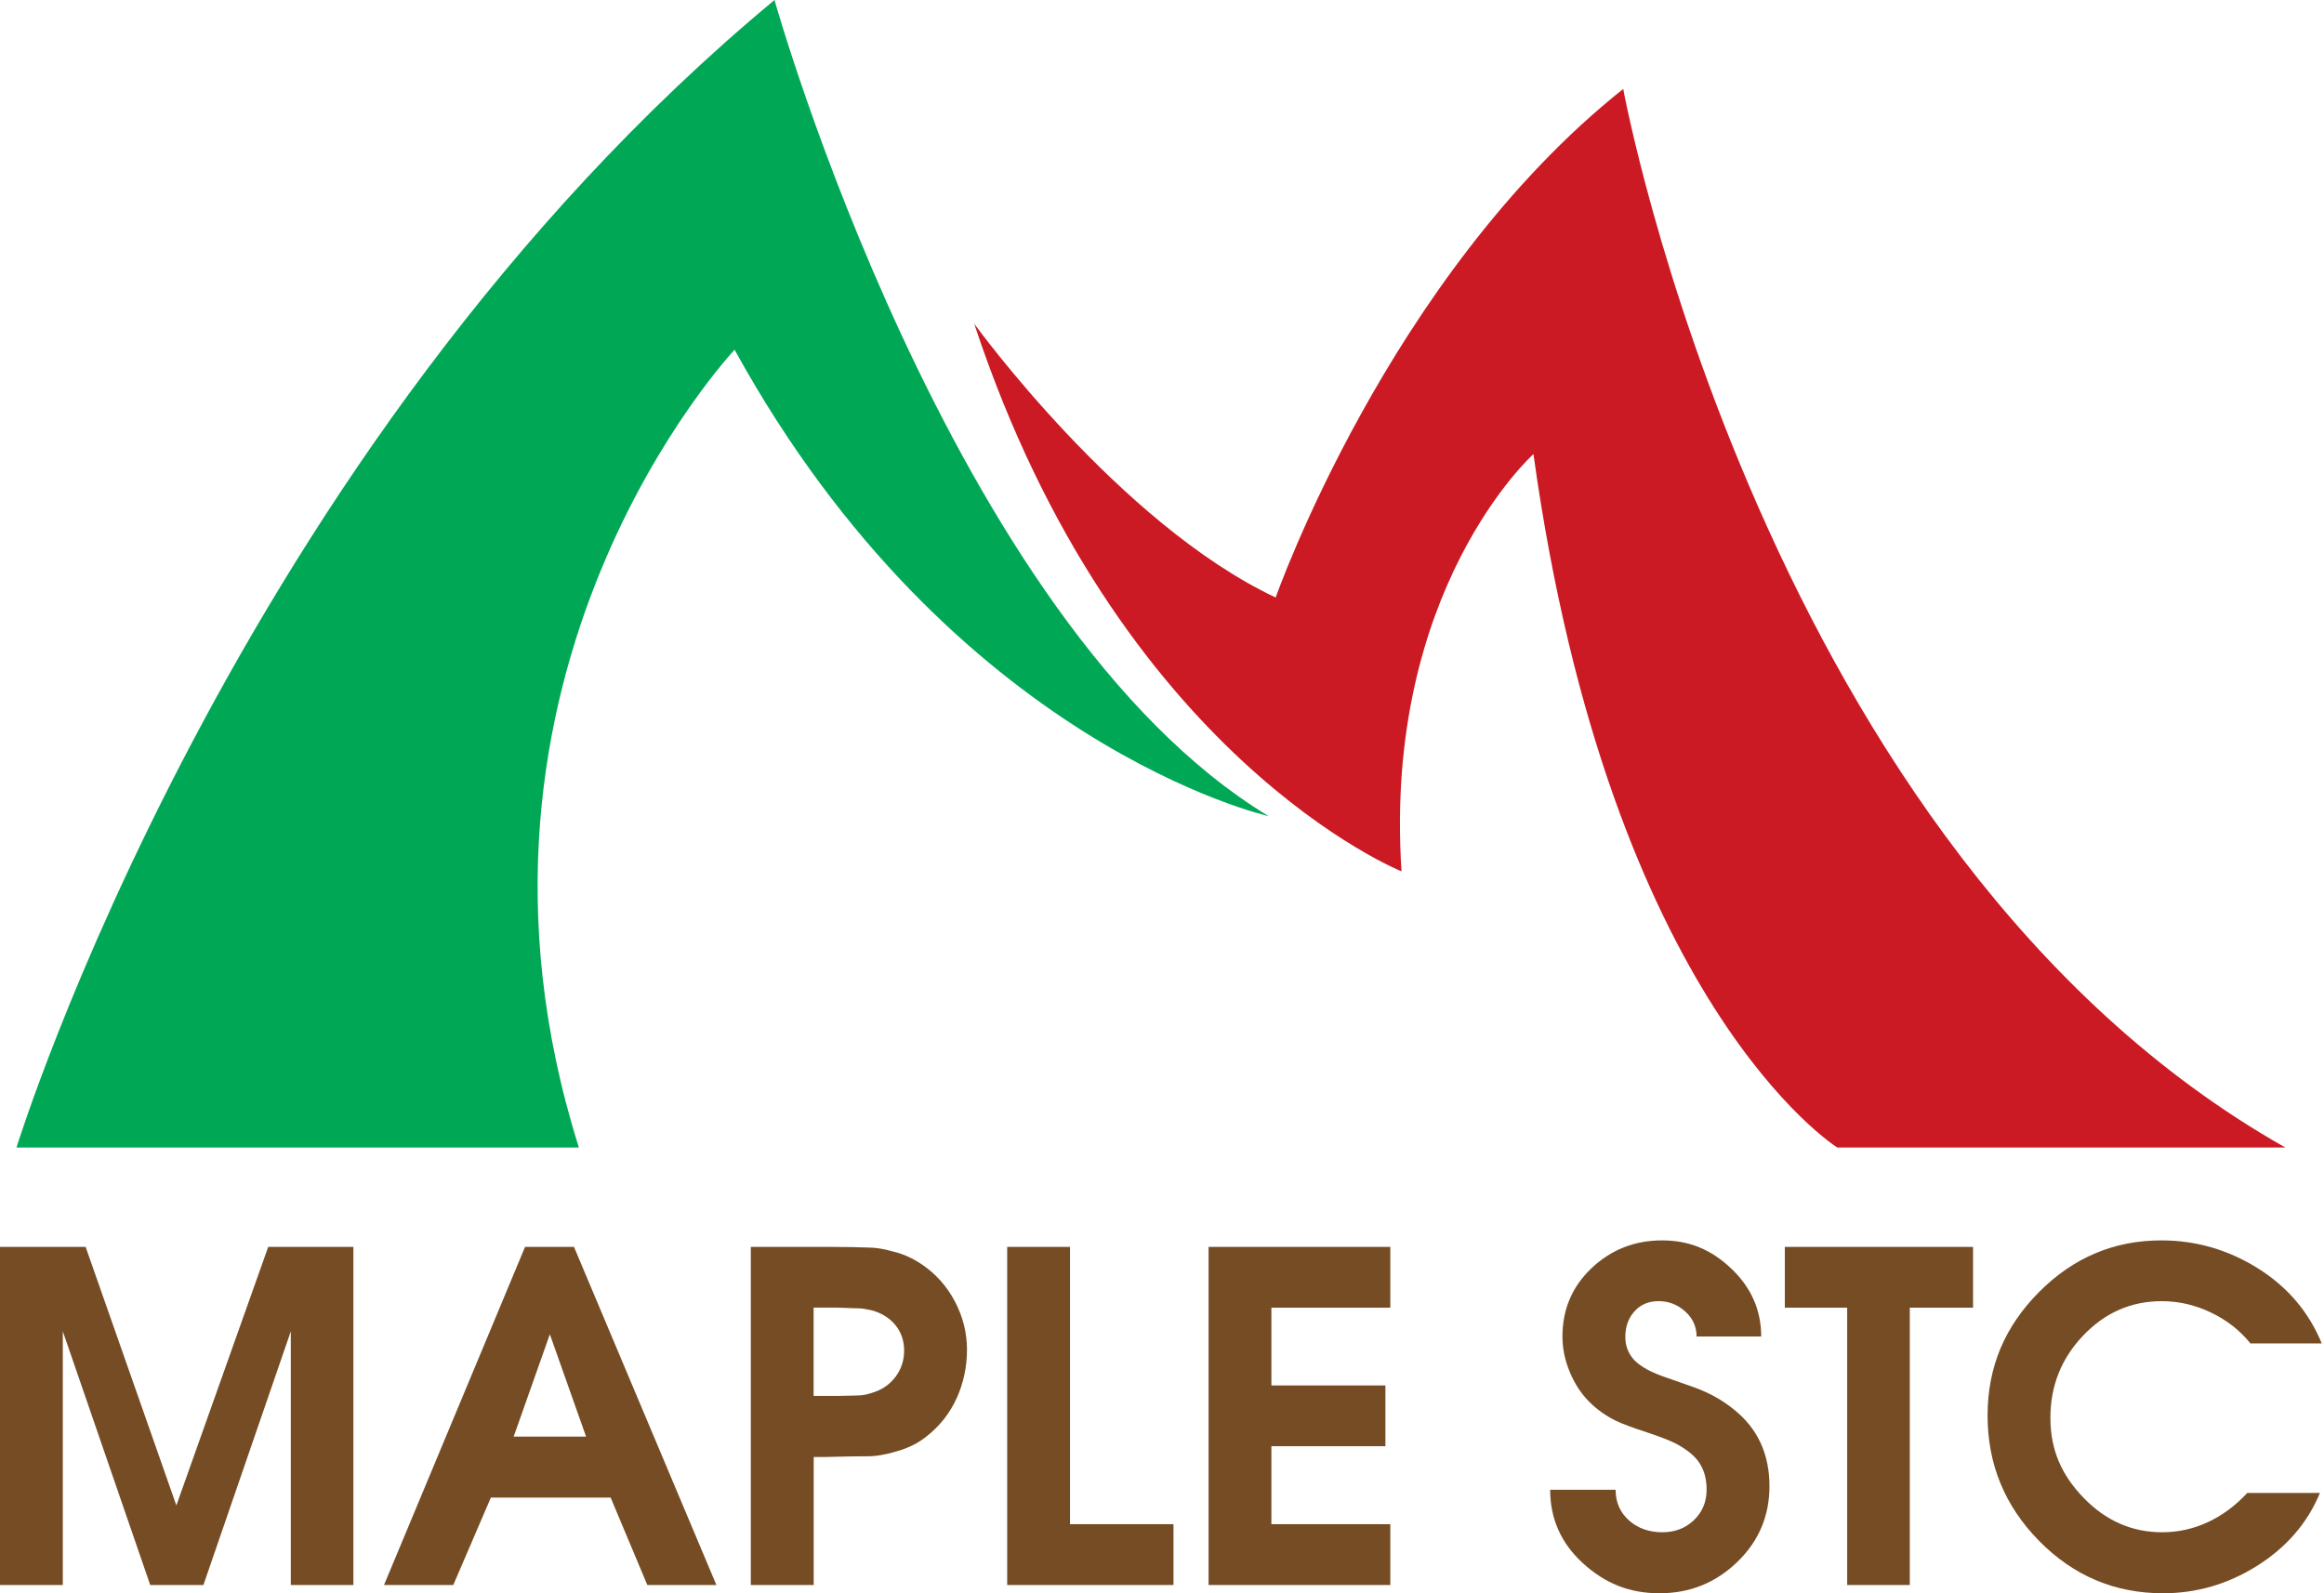
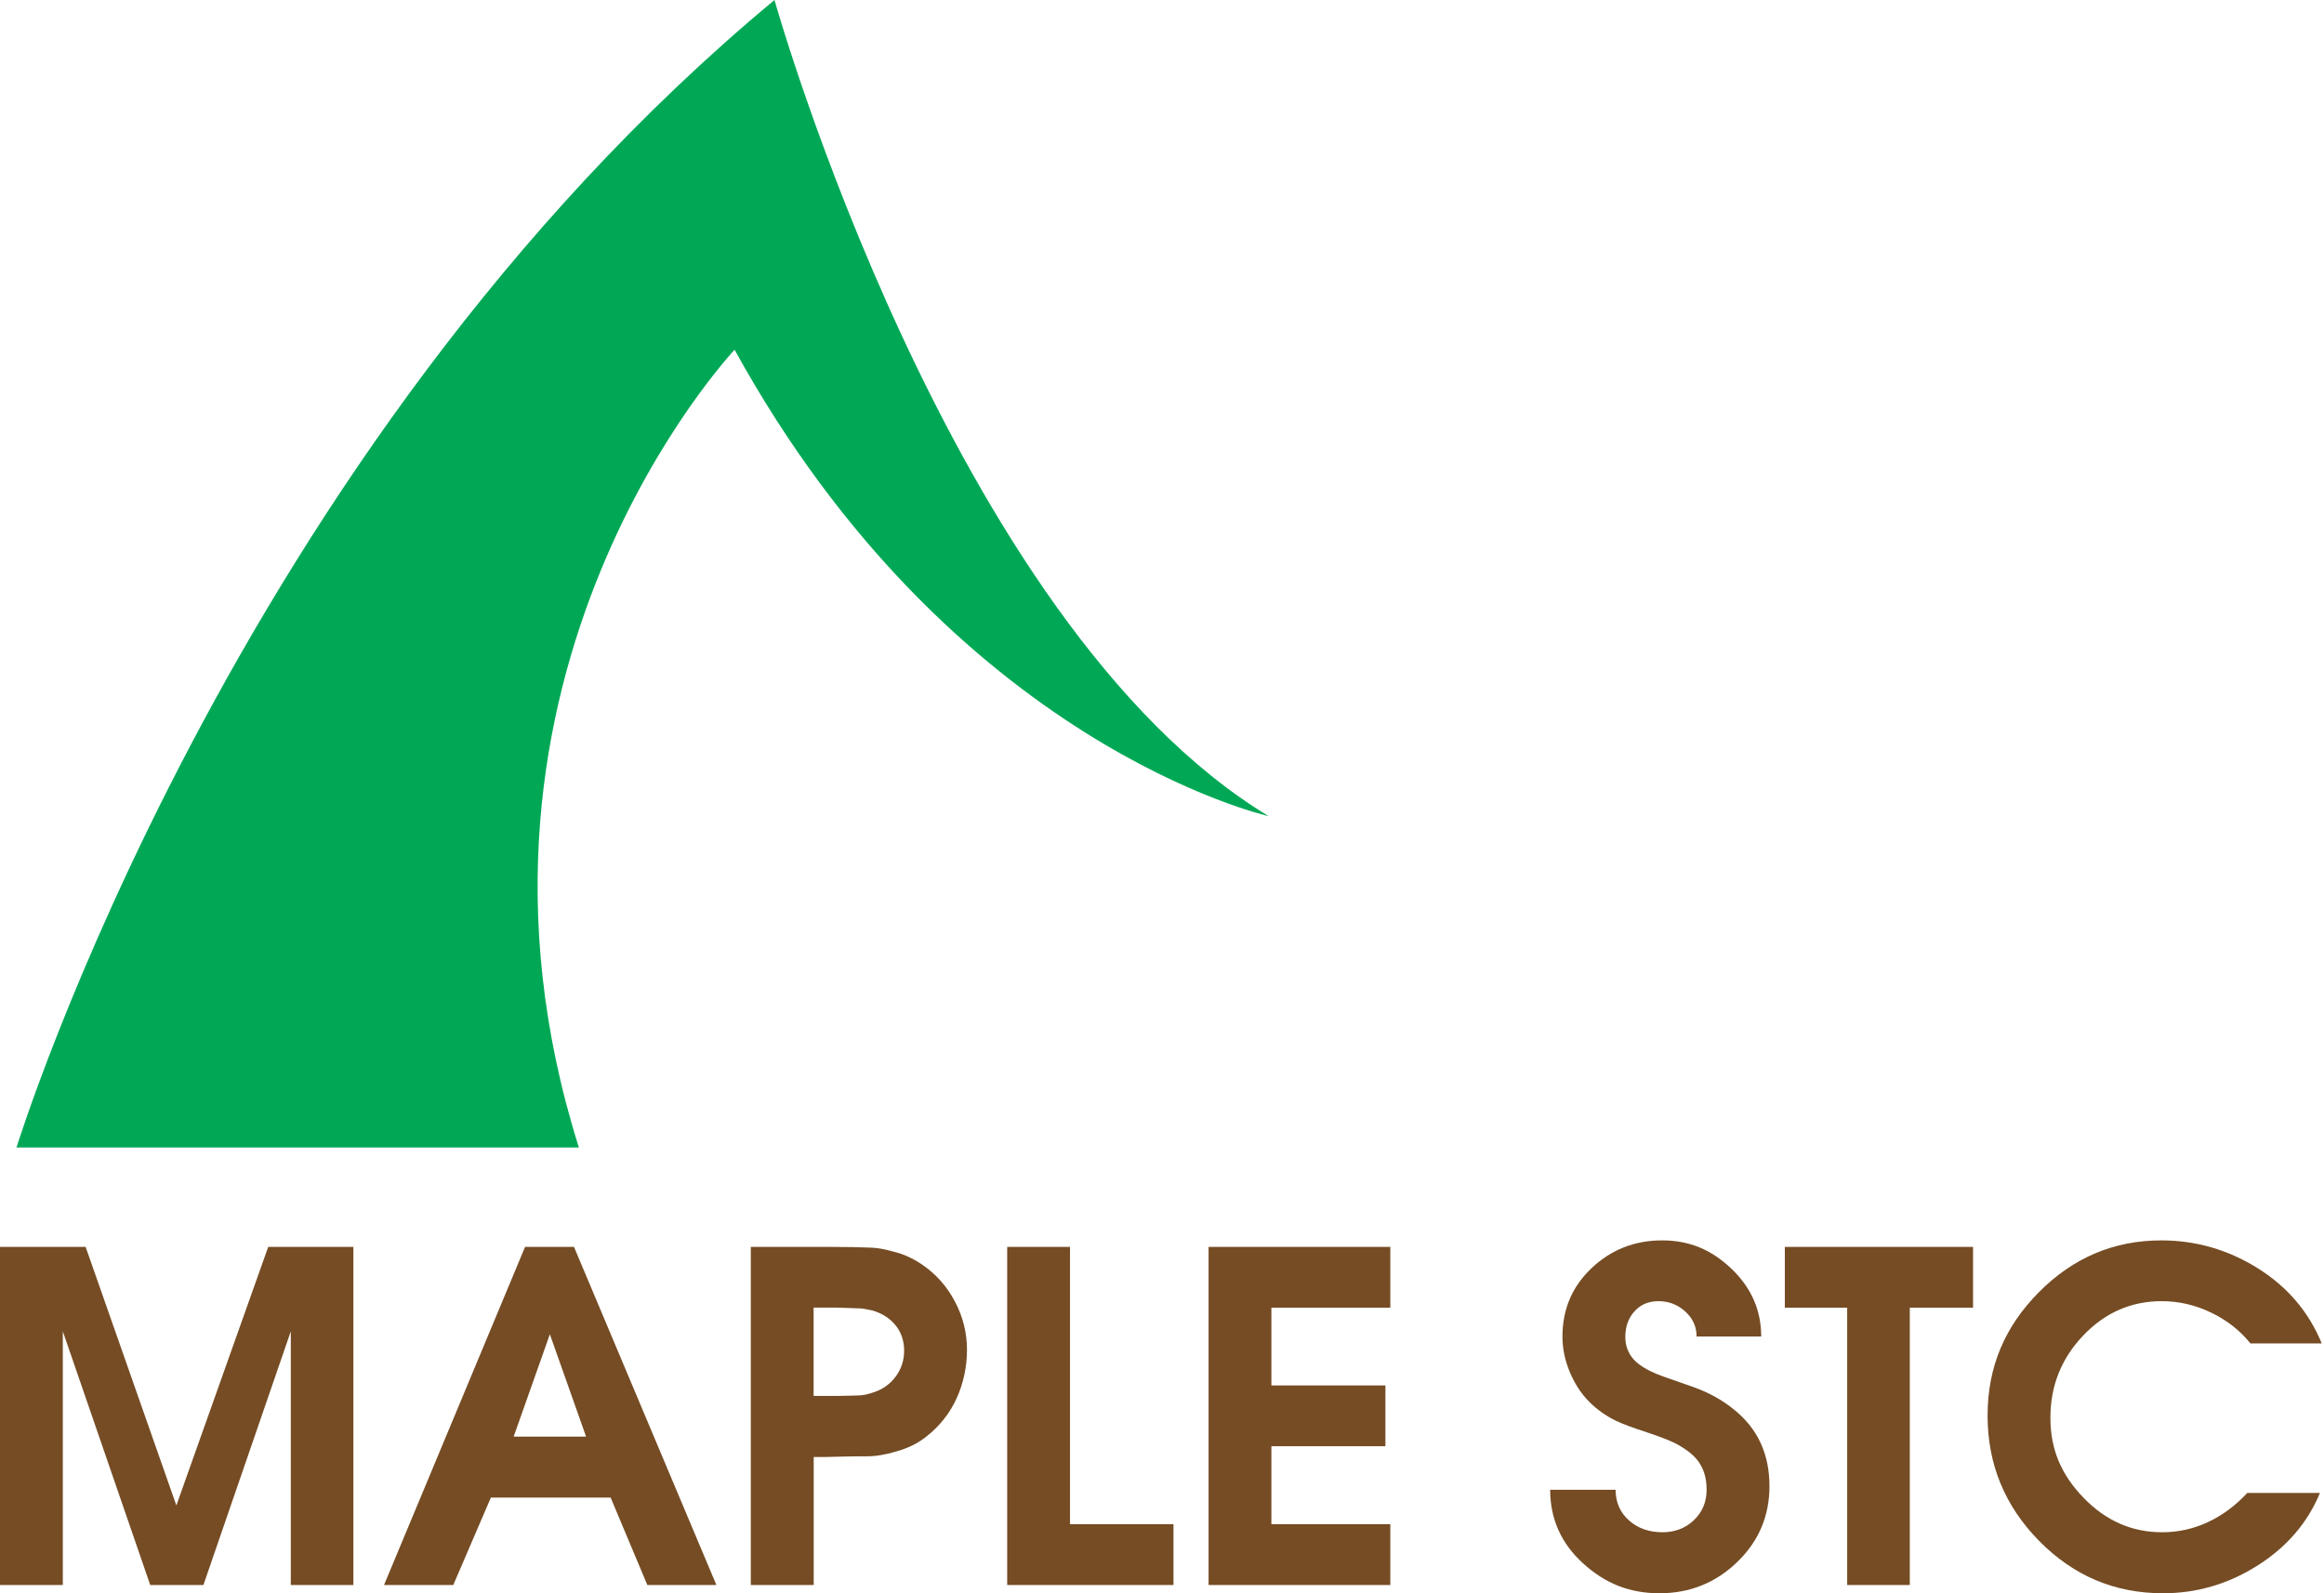
<svg xmlns="http://www.w3.org/2000/svg" width="70" height="48" viewBox="0 0 70 48" fill="none">
  <path d="M0.497 34.57C0.497 34.57 6.967 13.588 23.328 0C23.328 0 28.596 18.764 38.21 24.587C38.21 24.587 28.69 22.461 22.126 10.537C22.126 10.537 12.929 20.289 17.436 34.57H0.497V34.57Z" fill="#00A856" />
-   <path d="M29.343 9.752C29.343 9.752 33.71 15.783 38.424 18.001C38.424 18.001 41.821 8.304 48.892 2.68C48.892 2.68 53.121 25.696 68.835 34.57H55.339C55.339 34.57 48.499 30.303 46.188 13.68C46.188 13.68 41.659 17.747 42.214 26.251C42.214 26.251 33.664 22.831 29.343 9.751V9.752Z" fill="#CB1A24" />
  <path d="M0 47.751V37.565H2.579L5.312 45.354L8.079 37.565H10.644V47.751H8.759V40.109L6.127 47.751H4.525L1.892 40.109V47.751H0Z" fill="#754C24" />
  <path d="M11.567 47.751L15.815 37.565H17.289L21.578 47.751H19.498L18.393 45.118H14.785L13.653 47.751H11.566H11.567ZM15.472 43.28H17.653L16.562 40.197L15.472 43.28Z" fill="#754C24" />
  <path d="M24.507 47.751H22.615V37.565H25.019C25.284 37.565 25.504 37.567 25.679 37.571C25.849 37.576 26.011 37.58 26.163 37.585C26.266 37.585 26.382 37.595 26.51 37.615C26.638 37.635 26.778 37.668 26.931 37.713C27.214 37.781 27.494 37.908 27.773 38.097C28.19 38.38 28.52 38.751 28.763 39.211C29.005 39.671 29.126 40.155 29.126 40.662C29.126 41.169 29.023 41.664 28.817 42.12C28.61 42.575 28.309 42.958 27.915 43.268C27.659 43.479 27.347 43.633 26.979 43.732C26.827 43.778 26.678 43.812 26.535 43.837C26.391 43.862 26.245 43.874 26.097 43.874C25.859 43.874 25.641 43.876 25.444 43.881C25.247 43.885 25.058 43.889 24.879 43.894H24.509V47.752L24.507 47.751ZM24.507 42.055H25.214C25.299 42.055 25.412 42.053 25.55 42.048C25.685 42.044 25.777 42.041 25.826 42.041C25.903 42.041 25.98 42.033 26.059 42.018C26.137 42.002 26.221 41.978 26.311 41.947C26.589 41.857 26.812 41.698 26.981 41.469C27.149 41.24 27.233 40.98 27.233 40.688C27.233 40.397 27.144 40.131 26.967 39.917C26.79 39.704 26.553 39.557 26.257 39.476C26.153 39.454 26.074 39.438 26.018 39.429C25.962 39.42 25.893 39.415 25.812 39.415L25.247 39.395H24.506V42.054L24.507 42.055Z" fill="#754C24" />
  <path d="M30.337 47.751V37.565H32.229V45.919H35.346V47.751H30.337Z" fill="#754C24" />
  <path d="M36.403 47.751V37.565H41.877V39.396H38.295V41.739H41.729V43.57H38.295V45.919H41.877V47.751H36.403Z" fill="#754C24" />
  <path d="M46.691 44.883H48.663C48.663 45.269 48.805 45.583 49.088 45.825C49.352 46.05 49.682 46.162 50.077 46.162C50.257 46.162 50.425 46.133 50.583 46.074C50.74 46.016 50.883 45.926 51.014 45.805C51.274 45.558 51.404 45.251 51.404 44.882C51.404 44.514 51.314 44.239 51.135 44C50.992 43.816 50.767 43.644 50.462 43.482C50.269 43.388 49.991 43.28 49.627 43.159C49.173 43.011 48.859 42.894 48.684 42.809C48.375 42.66 48.1 42.465 47.86 42.223C47.62 41.981 47.425 41.68 47.277 41.321C47.205 41.146 47.152 40.972 47.116 40.799C47.08 40.626 47.062 40.448 47.062 40.264C47.062 39.443 47.356 38.755 47.944 38.2C48.532 37.646 49.239 37.369 50.065 37.369C50.892 37.369 51.556 37.654 52.153 38.224C52.75 38.794 53.048 39.474 53.048 40.264H51.102C51.102 39.968 50.988 39.716 50.759 39.51C50.53 39.303 50.263 39.2 49.958 39.2C49.653 39.2 49.415 39.302 49.231 39.507C49.047 39.711 48.955 39.968 48.955 40.278C48.955 40.534 49.036 40.756 49.197 40.944C49.386 41.16 49.731 41.351 50.234 41.517C50.822 41.719 51.17 41.844 51.277 41.894C51.632 42.046 51.946 42.235 52.22 42.459C52.938 43.029 53.297 43.801 53.297 44.775C53.297 45.673 52.973 46.435 52.324 47.061C51.675 47.687 50.895 48 49.984 48C49.073 48 48.342 47.699 47.682 47.098C47.022 46.497 46.692 45.758 46.692 44.883H46.691Z" fill="#754C24" />
  <path d="M55.638 47.751V39.396H53.76V37.565H59.429V39.396H57.524V47.751H55.639H55.638Z" fill="#754C24" />
  <path d="M67.69 44.977H69.878C69.501 45.889 68.863 46.624 67.966 47.185C67.094 47.728 66.157 48 65.151 48C63.697 48 62.453 47.474 61.418 46.421C60.384 45.369 59.867 44.111 59.867 42.647C59.867 41.184 60.383 39.967 61.415 38.927C62.447 37.888 63.675 37.369 65.098 37.369C66.139 37.369 67.107 37.648 68.003 38.207C68.898 38.766 69.541 39.521 69.932 40.473H67.784C67.47 40.082 67.075 39.773 66.599 39.544C66.124 39.315 65.627 39.2 65.111 39.2C64.191 39.2 63.402 39.546 62.745 40.237C62.087 40.928 61.759 41.754 61.759 42.715C61.759 43.675 62.093 44.439 62.762 45.128C63.43 45.818 64.218 46.162 65.125 46.162C65.605 46.162 66.063 46.061 66.499 45.859C66.934 45.657 67.331 45.363 67.69 44.977H67.69Z" fill="#754C24" />
</svg>